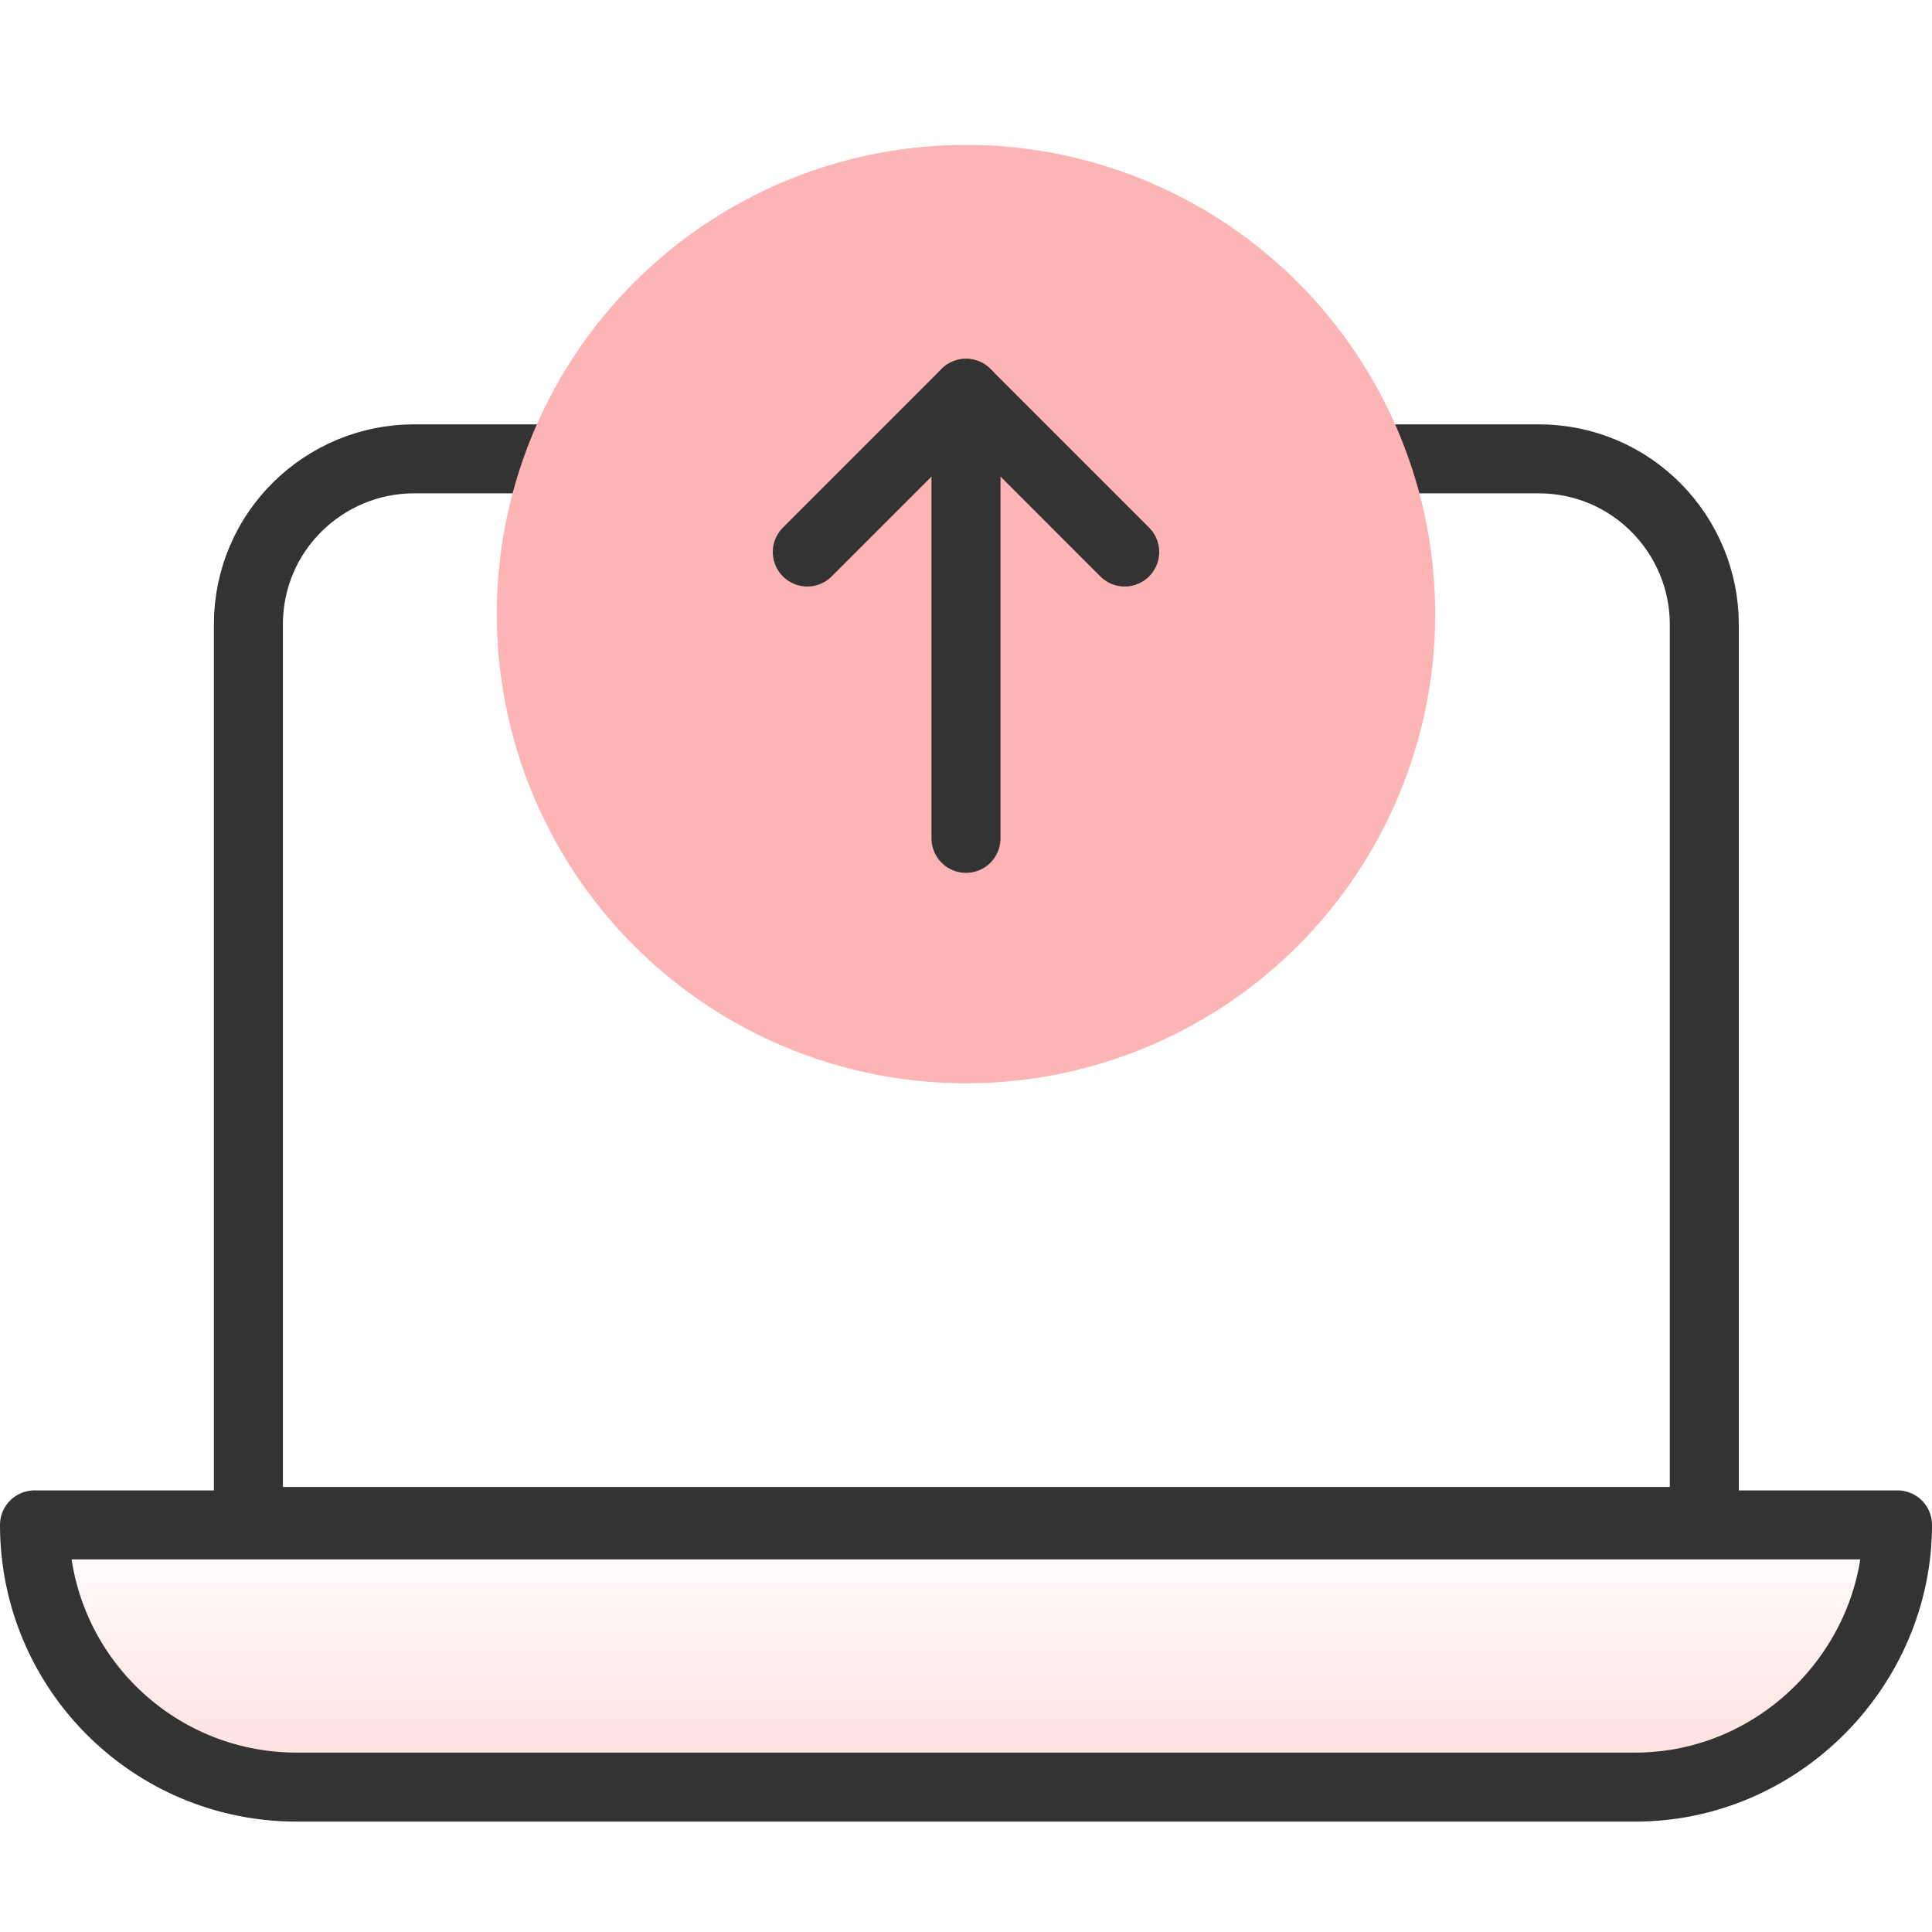
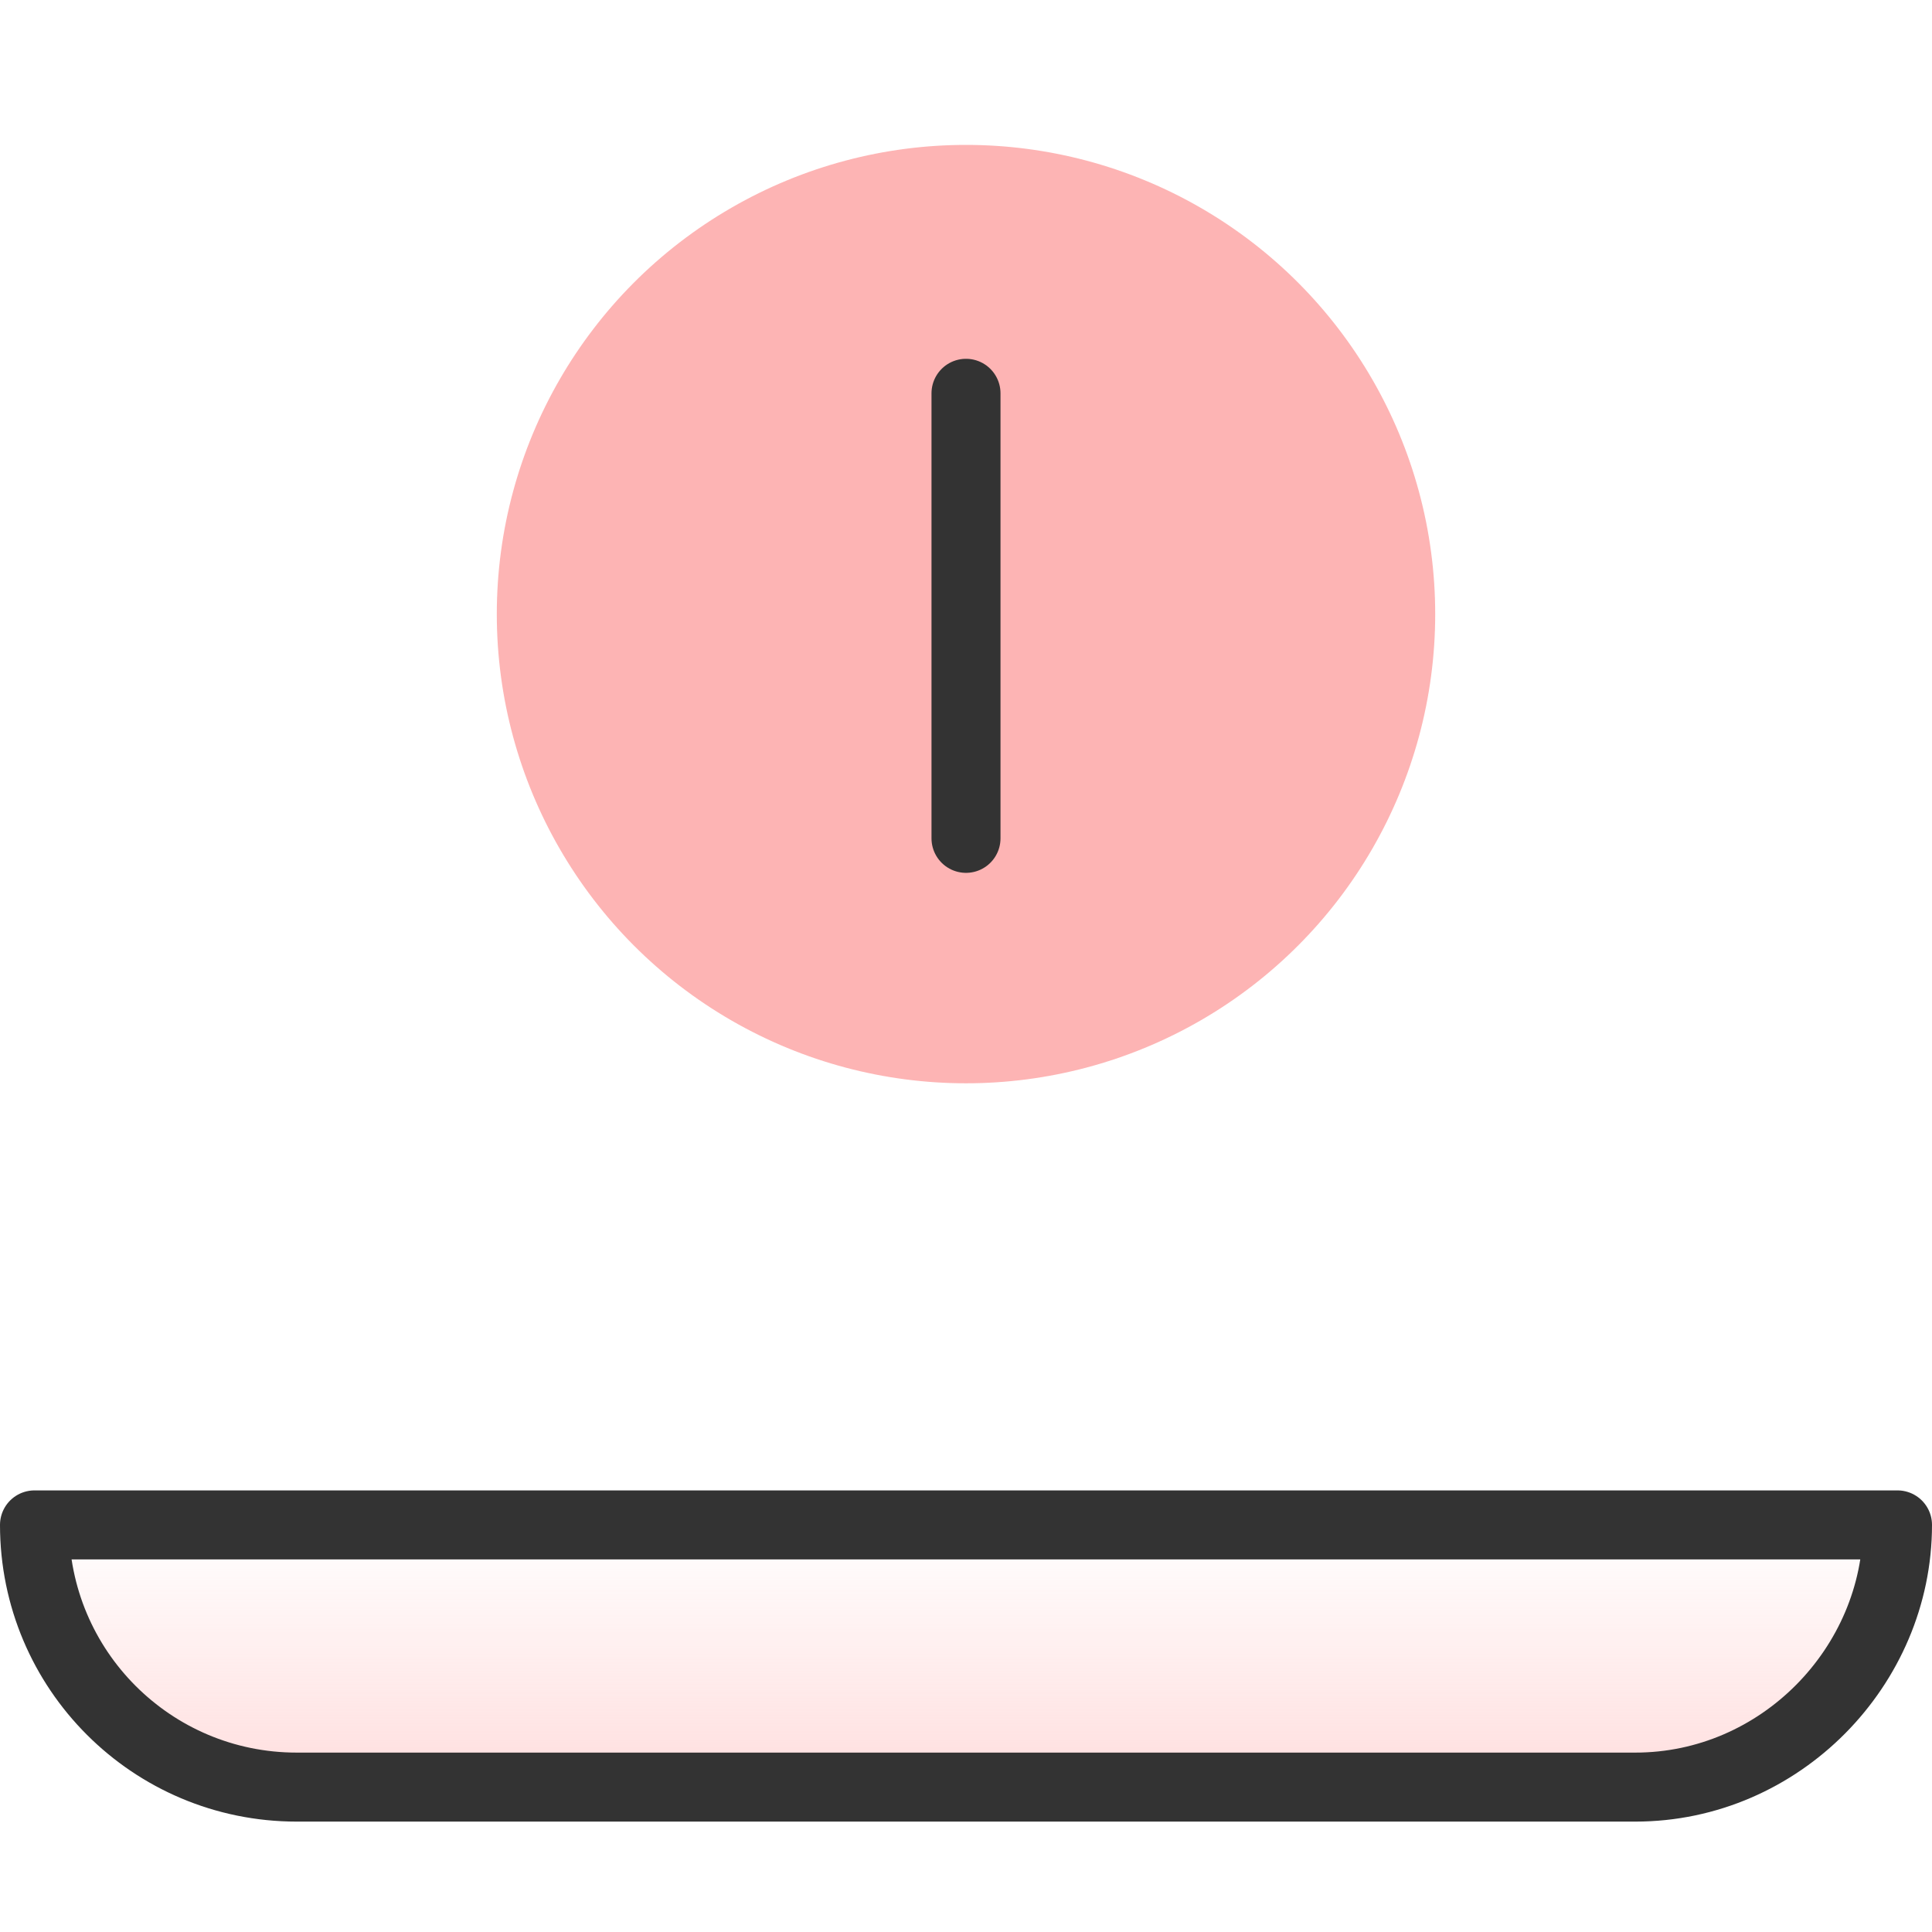
<svg xmlns="http://www.w3.org/2000/svg" version="1.1" id="Layer_1" x="0px" y="0px" viewBox="0 0 56 56" style="enable-background:new 0 0 56 56;" xml:space="preserve">
  <style type="text/css">
	.st0{fill:url(#SVGID_1_);}
	.st1{fill:none;stroke:#333333;stroke-width:2;stroke-linecap:round;stroke-linejoin:round;}
	.st2{fill:#FDB4B4;}
</style>
  <linearGradient id="SVGID_1_" gradientUnits="userSpaceOnUse" x1="28" y1="51.164" x2="28" y2="44.259">
    <stop offset="0" style="stop-color:#FFE0E0" />
    <stop offset="1.000000e-02" style="stop-color:#FFE0E0;stop-opacity:0.98" />
    <stop offset="1" style="stop-color:#FFE0E0;stop-opacity:0" />
  </linearGradient>
  <path class="st0" d="M47.4,51.8H8.6c-4.2,0-7.6-3.4-7.6-7.6v0h54v0C55,48.3,51.6,51.8,47.4,51.8z" />
  <path class="st1" d="M47.4,51.8H8.6c-4.2,0-7.6-3.4-7.6-7.6v0h54v0C55,48.3,51.6,51.8,47.4,51.8z" />
-   <path class="st1" d="M49.4,44.1H7.2v-26c0-2.7,2.2-4.8,4.8-4.8h32.6c2.7,0,4.8,2.2,4.8,4.8V44.1z" />
  <circle class="st2" cx="28" cy="17.8" r="13.6" />
  <line class="st1" x1="28" y1="11.4" x2="28" y2="24.3" />
-   <polyline class="st1" points="23.4,16 28,11.4 32.6,16 " />
</svg>